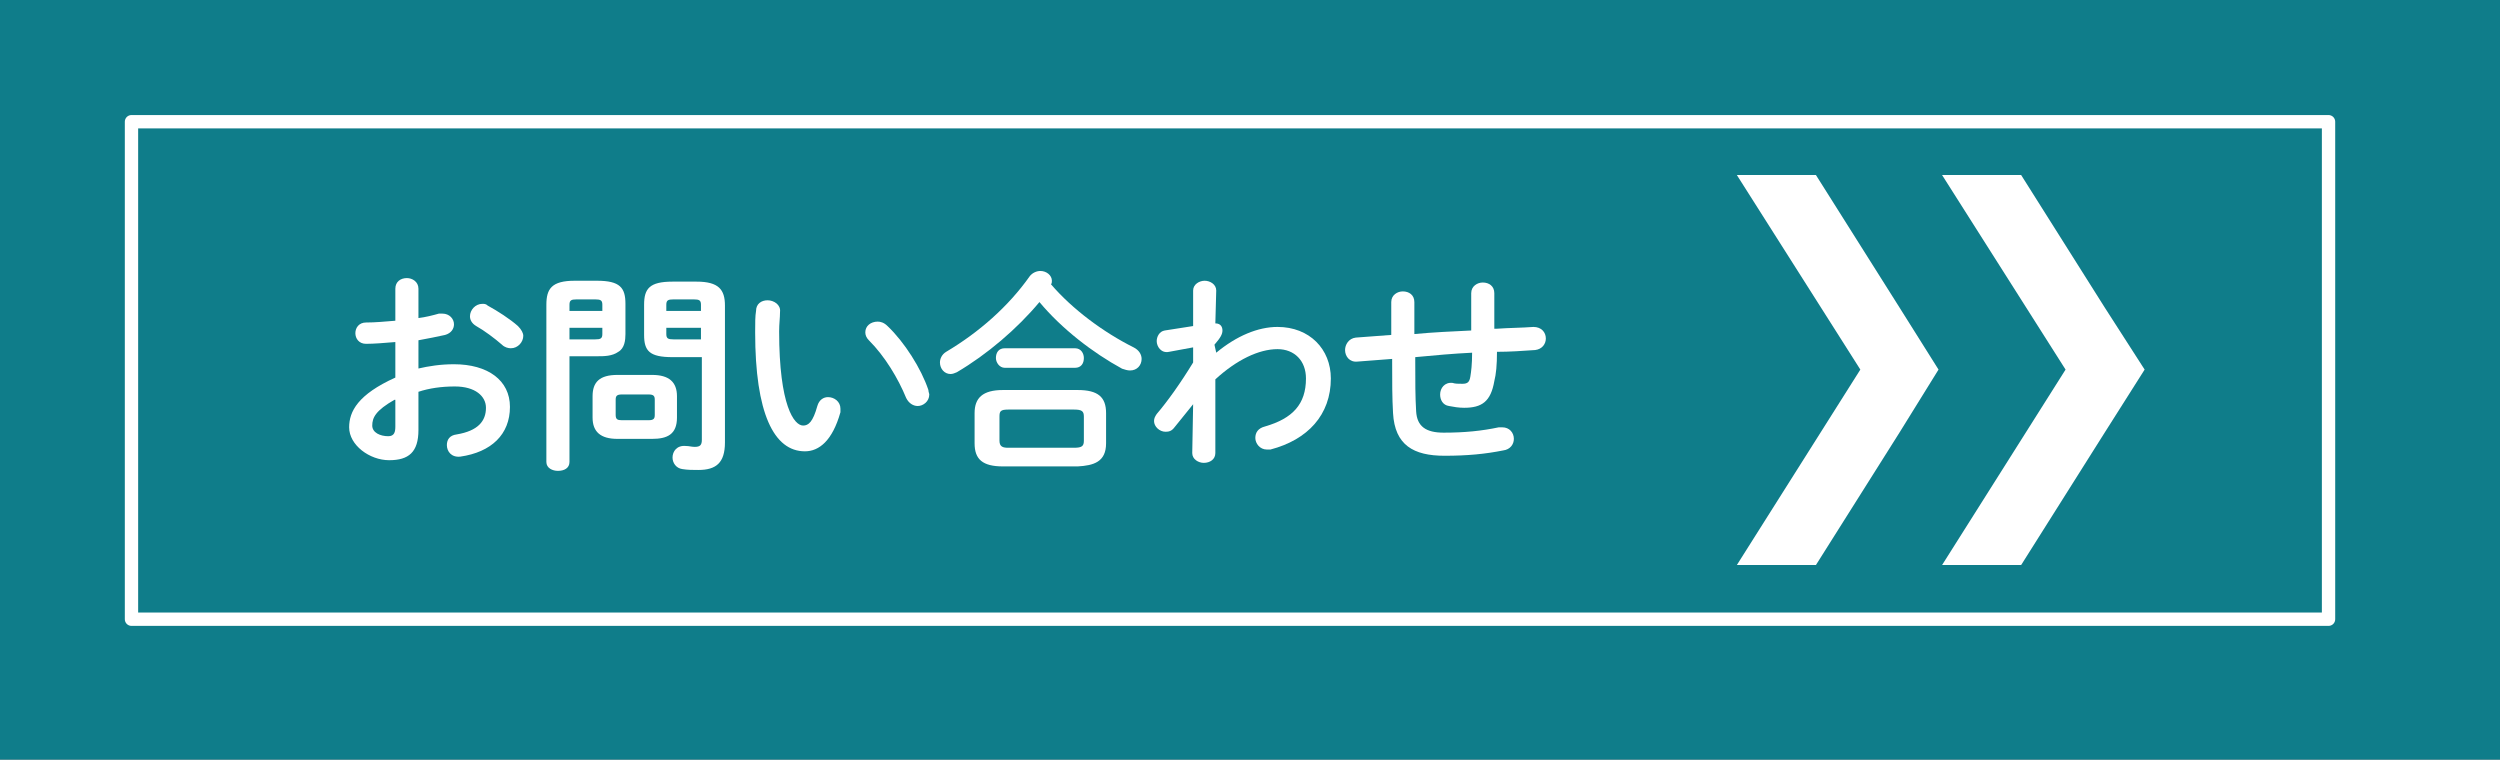
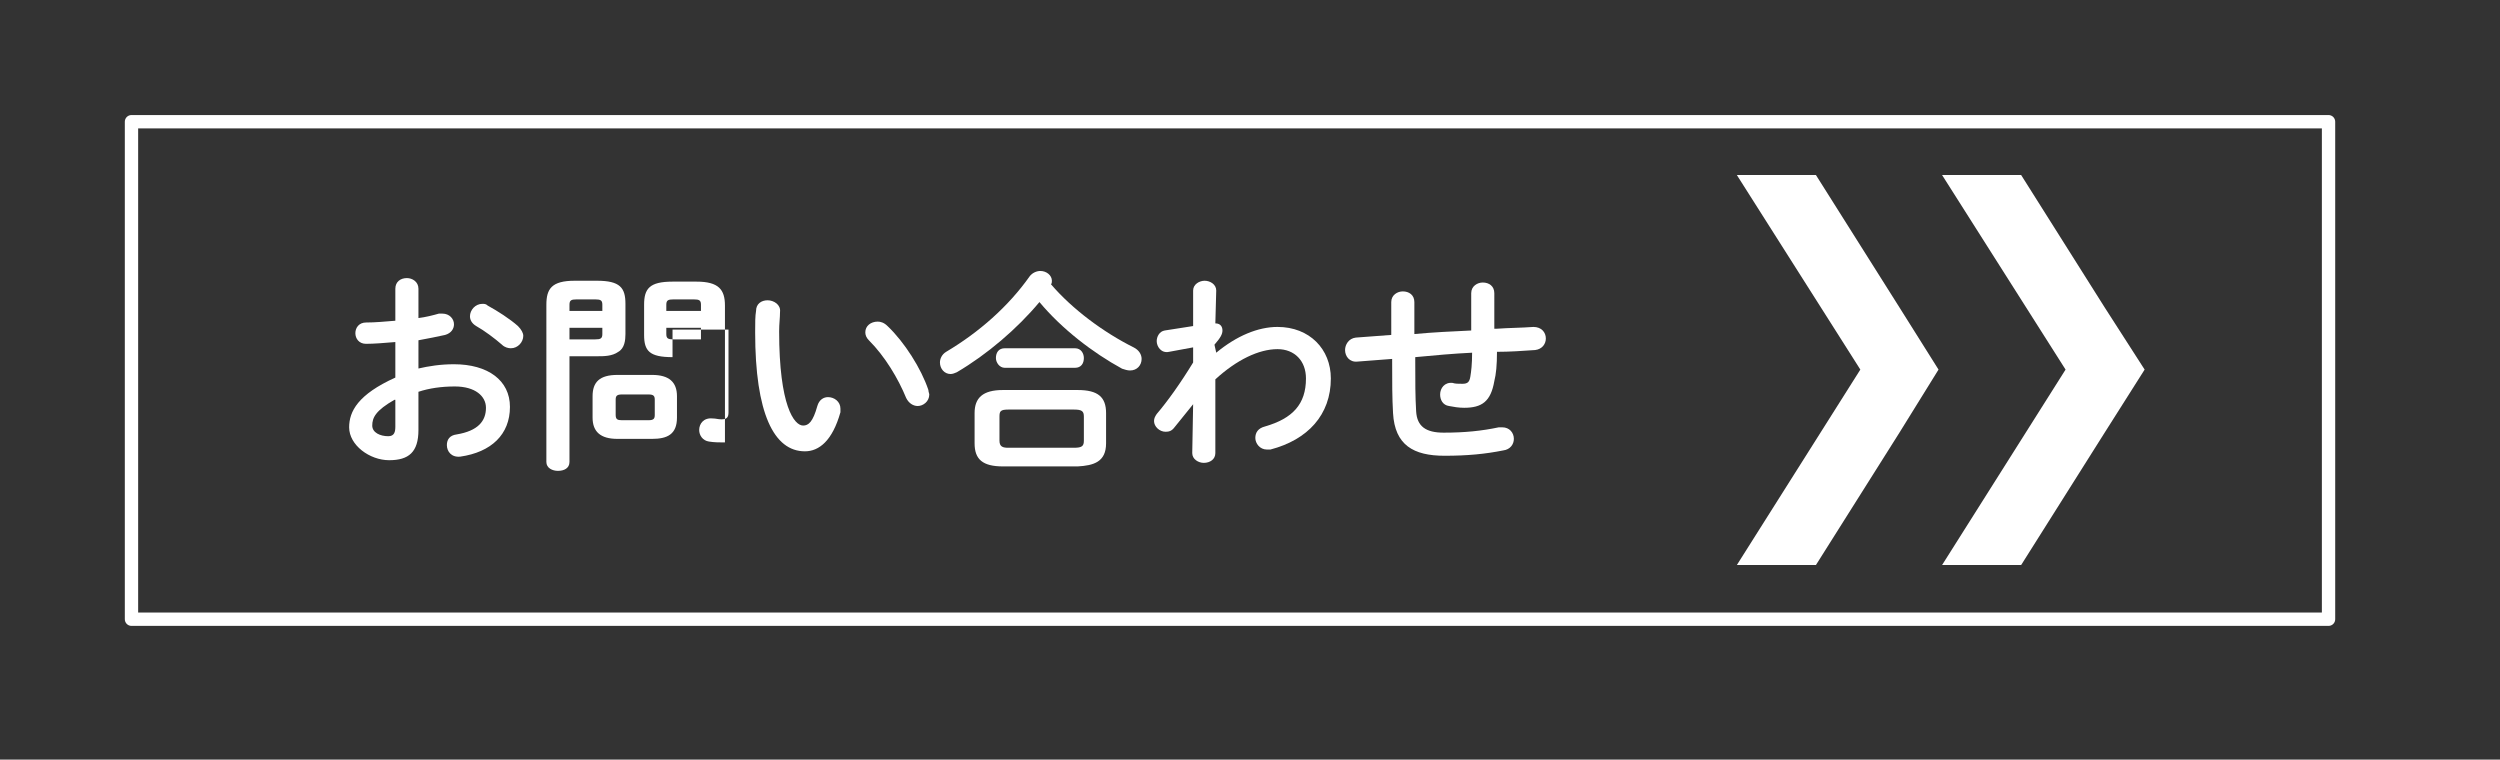
<svg xmlns="http://www.w3.org/2000/svg" version="1.1" id="レイヤー_1" x="0px" y="0px" viewBox="0 0 281.4 85.5" style="enable-background:new 0 0 281.4 85.5;" xml:space="preserve">
  <rect x="0" y="0" width="281.4" height="85.5" fill="#333333" stroke="none" />
  <style type="text/css">
	.st0{opacity:0.7;fill:#009DB0;}
	.st1{fill:#FFFFFF;}
	.st2{fill:none;stroke:#FFFFFF;stroke-width:1.5;stroke-linecap:round;stroke-linejoin:round;stroke-miterlimit:10;}
</style>
  <g>
-     <rect class="st0" width="281.4" height="85.5" />
    <polygon class="st1" points="218.2,41.6 213.8,34.6 204.4,19.7 195.5,19.7 209.4,41.6 195.5,63.6 204.4,63.6 213.8,48.7  " />
    <polygon class="st1" points="241.4,41.6 236.9,34.6 227.5,19.7 218.6,19.7 232.5,41.6 218.6,63.6 227.5,63.6 236.9,48.7  " />
    <rect x="14.8" y="13.7" class="st2" width="247.3" height="56" />
  </g>
  <g>
    <g>
      <path class="st1" d="M47,41.5c1.3-0.3,2.6-0.5,4.1-0.5c3.8,0,6.3,1.8,6.3,4.8c0,3.1-2.1,5.1-5.6,5.6c-1,0.1-1.5-0.6-1.5-1.3    c0-0.6,0.3-1.1,1.1-1.2c2.4-0.4,3.3-1.5,3.3-3c0-1.3-1.2-2.4-3.5-2.4c-1.5,0-2.9,0.2-4.1,0.6v4.3c0,2.5-1.1,3.4-3.3,3.4    c-2.2,0-4.5-1.7-4.5-3.7c0-1.8,1-3.7,5.2-5.6v-4c-1.2,0.1-2.4,0.2-3.3,0.2c-0.8,0-1.2-0.6-1.2-1.2s0.4-1.2,1.2-1.2    c1,0,2.1-0.1,3.3-0.2v-3.6c0-0.8,0.6-1.2,1.3-1.2c0.6,0,1.3,0.4,1.3,1.2v3.3c0.8-0.1,1.6-0.3,2.3-0.5c0.1,0,0.3,0,0.4,0    c0.8,0,1.3,0.6,1.3,1.2c0,0.5-0.3,1-1,1.2c-0.9,0.2-1.9,0.4-3,0.6V41.5z M44.4,45c-2.1,1.2-2.5,2-2.5,2.9c0,0.8,0.9,1.2,1.8,1.2    c0.7,0,0.8-0.5,0.8-1.1V45z M58.3,36.7c0.4,0.4,0.6,0.8,0.6,1.1c0,0.7-0.6,1.4-1.4,1.4c-0.3,0-0.7-0.1-1-0.4    c-0.8-0.7-2-1.6-2.9-2.1c-0.5-0.3-0.7-0.7-0.7-1.1c0-0.7,0.6-1.4,1.4-1.4c0.2,0,0.4,0,0.6,0.2C56,35,57.4,35.9,58.3,36.7z" />
-       <path class="st1" d="M64.1,40.2V52c0,0.7-0.6,1-1.3,1c-0.6,0-1.3-0.3-1.3-1V34.3c0-1.8,0.6-2.7,3.2-2.7h2.5c2.6,0,3.2,0.8,3.2,2.6    v3.4c0,0.7-0.1,1.6-0.8,2c-0.7,0.5-1.6,0.5-2.4,0.5H64.1z M67.8,34.3c0-0.5-0.2-0.6-0.8-0.6h-2.1c-0.6,0-0.8,0.1-0.8,0.6V35h3.7    V34.3z M67,38.2c0.6,0,0.8-0.1,0.8-0.6v-0.7h-3.7v1.3H67z M69.5,49.4c-1.9,0-2.8-0.8-2.8-2.4v-2.4c0-1.6,0.8-2.4,2.8-2.4h3.9    c1.9,0,2.8,0.8,2.8,2.4V47c0,1.9-1.1,2.4-2.8,2.4H69.5z M73,47.3c0.6,0,0.7-0.2,0.7-0.6v-1.7c0-0.4-0.1-0.6-0.7-0.6h-3    c-0.6,0-0.7,0.2-0.7,0.6v1.7c0,0.5,0.2,0.6,0.7,0.6H73z M75.7,40.2c-2.6,0-3.2-0.7-3.2-2.5v-3.4c0-1.8,0.6-2.6,3.2-2.6h2.7    c2.5,0,3.2,0.9,3.2,2.7v15.4c0,2.3-1,3.1-3,3.1c-0.6,0-1.2,0-1.8-0.1c-0.7-0.1-1.1-0.7-1.1-1.3c0-0.7,0.5-1.4,1.5-1.3    c0.4,0,0.6,0.1,1,0.1c0.6,0,0.8-0.2,0.8-0.8v-9.3H75.7z M78.9,34.3c0-0.5-0.2-0.6-0.8-0.6h-2.3c-0.6,0-0.8,0.1-0.8,0.6V35h3.9    V34.3z M78.9,36.9H75v0.7c0,0.5,0.2,0.6,0.8,0.6h3.1V36.9z" />
+       <path class="st1" d="M64.1,40.2V52c0,0.7-0.6,1-1.3,1c-0.6,0-1.3-0.3-1.3-1V34.3c0-1.8,0.6-2.7,3.2-2.7h2.5c2.6,0,3.2,0.8,3.2,2.6    v3.4c0,0.7-0.1,1.6-0.8,2c-0.7,0.5-1.6,0.5-2.4,0.5H64.1z M67.8,34.3c0-0.5-0.2-0.6-0.8-0.6h-2.1c-0.6,0-0.8,0.1-0.8,0.6V35h3.7    V34.3z M67,38.2c0.6,0,0.8-0.1,0.8-0.6v-0.7h-3.7v1.3H67z M69.5,49.4c-1.9,0-2.8-0.8-2.8-2.4v-2.4c0-1.6,0.8-2.4,2.8-2.4h3.9    c1.9,0,2.8,0.8,2.8,2.4V47c0,1.9-1.1,2.4-2.8,2.4H69.5z M73,47.3c0.6,0,0.7-0.2,0.7-0.6v-1.7c0-0.4-0.1-0.6-0.7-0.6h-3    c-0.6,0-0.7,0.2-0.7,0.6v1.7c0,0.5,0.2,0.6,0.7,0.6H73z M75.7,40.2c-2.6,0-3.2-0.7-3.2-2.5v-3.4c0-1.8,0.6-2.6,3.2-2.6h2.7    c2.5,0,3.2,0.9,3.2,2.7v15.4c-0.6,0-1.2,0-1.8-0.1c-0.7-0.1-1.1-0.7-1.1-1.3c0-0.7,0.5-1.4,1.5-1.3    c0.4,0,0.6,0.1,1,0.1c0.6,0,0.8-0.2,0.8-0.8v-9.3H75.7z M78.9,34.3c0-0.5-0.2-0.6-0.8-0.6h-2.3c-0.6,0-0.8,0.1-0.8,0.6V35h3.9    V34.3z M78.9,36.9H75v0.7c0,0.5,0.2,0.6,0.8,0.6h3.1V36.9z" />
      <path class="st1" d="M86.4,33.8c0.7,0,1.5,0.5,1.4,1.3c0,0.7-0.1,1.3-0.1,2.2c0,8.4,1.7,10.6,2.7,10.6c0.6,0,1.1-0.4,1.6-2.2    c0.2-0.7,0.7-1,1.2-1c0.7,0,1.4,0.5,1.4,1.3c0,0.1,0,0.3,0,0.4c-0.9,3.2-2.4,4.4-4,4.4c-3.5,0-5.6-4.3-5.6-13.4    c0-1.1,0-1.8,0.1-2.4C85.1,34.2,85.7,33.8,86.4,33.8z M104.5,43.9c0,0.2,0.1,0.4,0.1,0.5c0,0.8-0.7,1.3-1.3,1.3    c-0.5,0-1-0.3-1.3-0.9c-0.9-2.2-2.4-4.7-4.2-6.5c-0.3-0.3-0.4-0.6-0.4-0.9c0-0.7,0.6-1.2,1.4-1.2c0.3,0,0.7,0.1,1.1,0.5    C101.8,38.5,103.7,41.5,104.5,43.9z" />
      <path class="st1" d="M127.6,39.1c0.6,0.3,0.9,0.8,0.9,1.3c0,0.7-0.5,1.3-1.3,1.3c-0.3,0-0.6-0.1-0.9-0.2c-3.3-1.8-6.8-4.5-9.3-7.5    c-2.5,3-5.9,5.9-9.3,7.9c-0.2,0.1-0.5,0.2-0.7,0.2c-0.7,0-1.2-0.6-1.2-1.3c0-0.4,0.2-0.9,0.7-1.2c3.7-2.2,7-5.1,9.4-8.5    c0.3-0.4,0.8-0.6,1.2-0.6c0.7,0,1.3,0.5,1.3,1.1c0,0.1,0,0.3-0.1,0.4C120.7,34.8,124.2,37.4,127.6,39.1z M112.9,52.5    c-2.3,0-3.2-0.8-3.2-2.6v-3.4c0-1.7,0.9-2.6,3.2-2.6h8.4c2.3,0,3.2,0.8,3.2,2.6v3.4c0,2.1-1.4,2.5-3.2,2.6H112.9z M113.1,41.4    c-0.6,0-1-0.6-1-1.1c0-0.6,0.3-1.1,1-1.1h7.9c0.7,0,1,0.6,1,1.1c0,0.6-0.3,1.1-1,1.1H113.1z M120.9,50.4c0.9,0,1.1-0.2,1.1-0.8    v-2.7c0-0.6-0.2-0.8-1.1-0.8h-7.4c-0.9,0-1,0.2-1,0.8v2.7c0,0.7,0.4,0.8,1,0.8H120.9z" />
      <path class="st1" d="M136.9,39.7c2.3-1.9,4.7-2.9,6.9-2.9c3.6,0,6,2.5,6,5.8c0,4.1-2.6,6.9-6.8,8c-0.1,0-0.3,0-0.4,0    c-0.8,0-1.3-0.7-1.3-1.3c0-0.6,0.3-1.1,1.1-1.3c3.1-0.9,4.6-2.5,4.6-5.4c0-2-1.3-3.3-3.2-3.3c-2.1,0-4.6,1.2-7,3.4l0,8.3    c0,0.7-0.6,1.1-1.3,1.1c-0.6,0-1.3-0.4-1.3-1.1l0.1-5.5l-2.1,2.6c-0.3,0.4-0.6,0.5-1,0.5c-0.7,0-1.3-0.6-1.3-1.2    c0-0.3,0.1-0.5,0.3-0.8c1.2-1.4,2.7-3.5,4.1-5.8l0-1.7l-2.7,0.5c-0.9,0.2-1.4-0.6-1.4-1.2c0-0.5,0.3-1.1,0.9-1.2l3.2-0.5l0-4    c0-0.7,0.7-1.1,1.3-1.1c0.6,0,1.3,0.4,1.3,1.1l-0.1,3.7c0.6,0,0.8,0.4,0.8,0.8c0,0.4-0.2,0.8-0.9,1.6L136.9,39.7z" />
      <path class="st1" d="M168.5,37c1.4-0.1,2.8-0.1,4.1-0.2c0.9,0,1.4,0.6,1.4,1.3c0,0.6-0.4,1.2-1.2,1.3c-1.4,0.1-2.9,0.2-4.3,0.2    c0,1.5-0.1,2.5-0.3,3.3c-0.4,2.3-1.4,3-3.4,3c-0.6,0-1.2-0.1-1.7-0.2c-0.7-0.1-1-0.7-1-1.3c0-0.7,0.5-1.4,1.4-1.3    c0.3,0.1,0.6,0.1,1.1,0.1c0.6,0,0.8-0.2,0.9-0.8c0.1-0.6,0.2-1.4,0.2-2.7c-2.1,0.1-4.3,0.3-6.4,0.5v0.4c0,2.4,0,4,0.1,5.7    c0.1,1.7,1.1,2.4,3.1,2.4c2.4,0,4.3-0.2,6.2-0.6c0.1,0,0.2,0,0.4,0c0.8,0,1.3,0.6,1.3,1.3c0,0.6-0.4,1.2-1.2,1.3    c-2,0.4-4,0.6-6.6,0.6c-3.5,0-5.6-1.2-5.8-4.8c-0.1-1.7-0.1-3.5-0.1-5.9v-0.2c-1.3,0.1-2.6,0.2-3.9,0.3c-0.9,0.1-1.4-0.6-1.4-1.3    c0-0.6,0.4-1.3,1.2-1.4c1.3-0.1,2.7-0.2,4-0.3V34c0-0.8,0.7-1.2,1.3-1.2c0.7,0,1.3,0.4,1.3,1.2v3.6c2.1-0.2,4.3-0.3,6.4-0.4V33    c0-0.8,0.7-1.2,1.3-1.2c0.7,0,1.3,0.4,1.3,1.2V37z" />
    </g>
  </g>
  <g>
</g>
  <g>
</g>
  <g>
</g>
  <g>
</g>
  <g>
</g>
  <g>
</g>
  <g>
</g>
  <g>
</g>
  <g>
</g>
  <g>
</g>
  <g>
</g>
  <g>
</g>
  <g>
</g>
  <g>
</g>
  <g>
</g>
</svg>